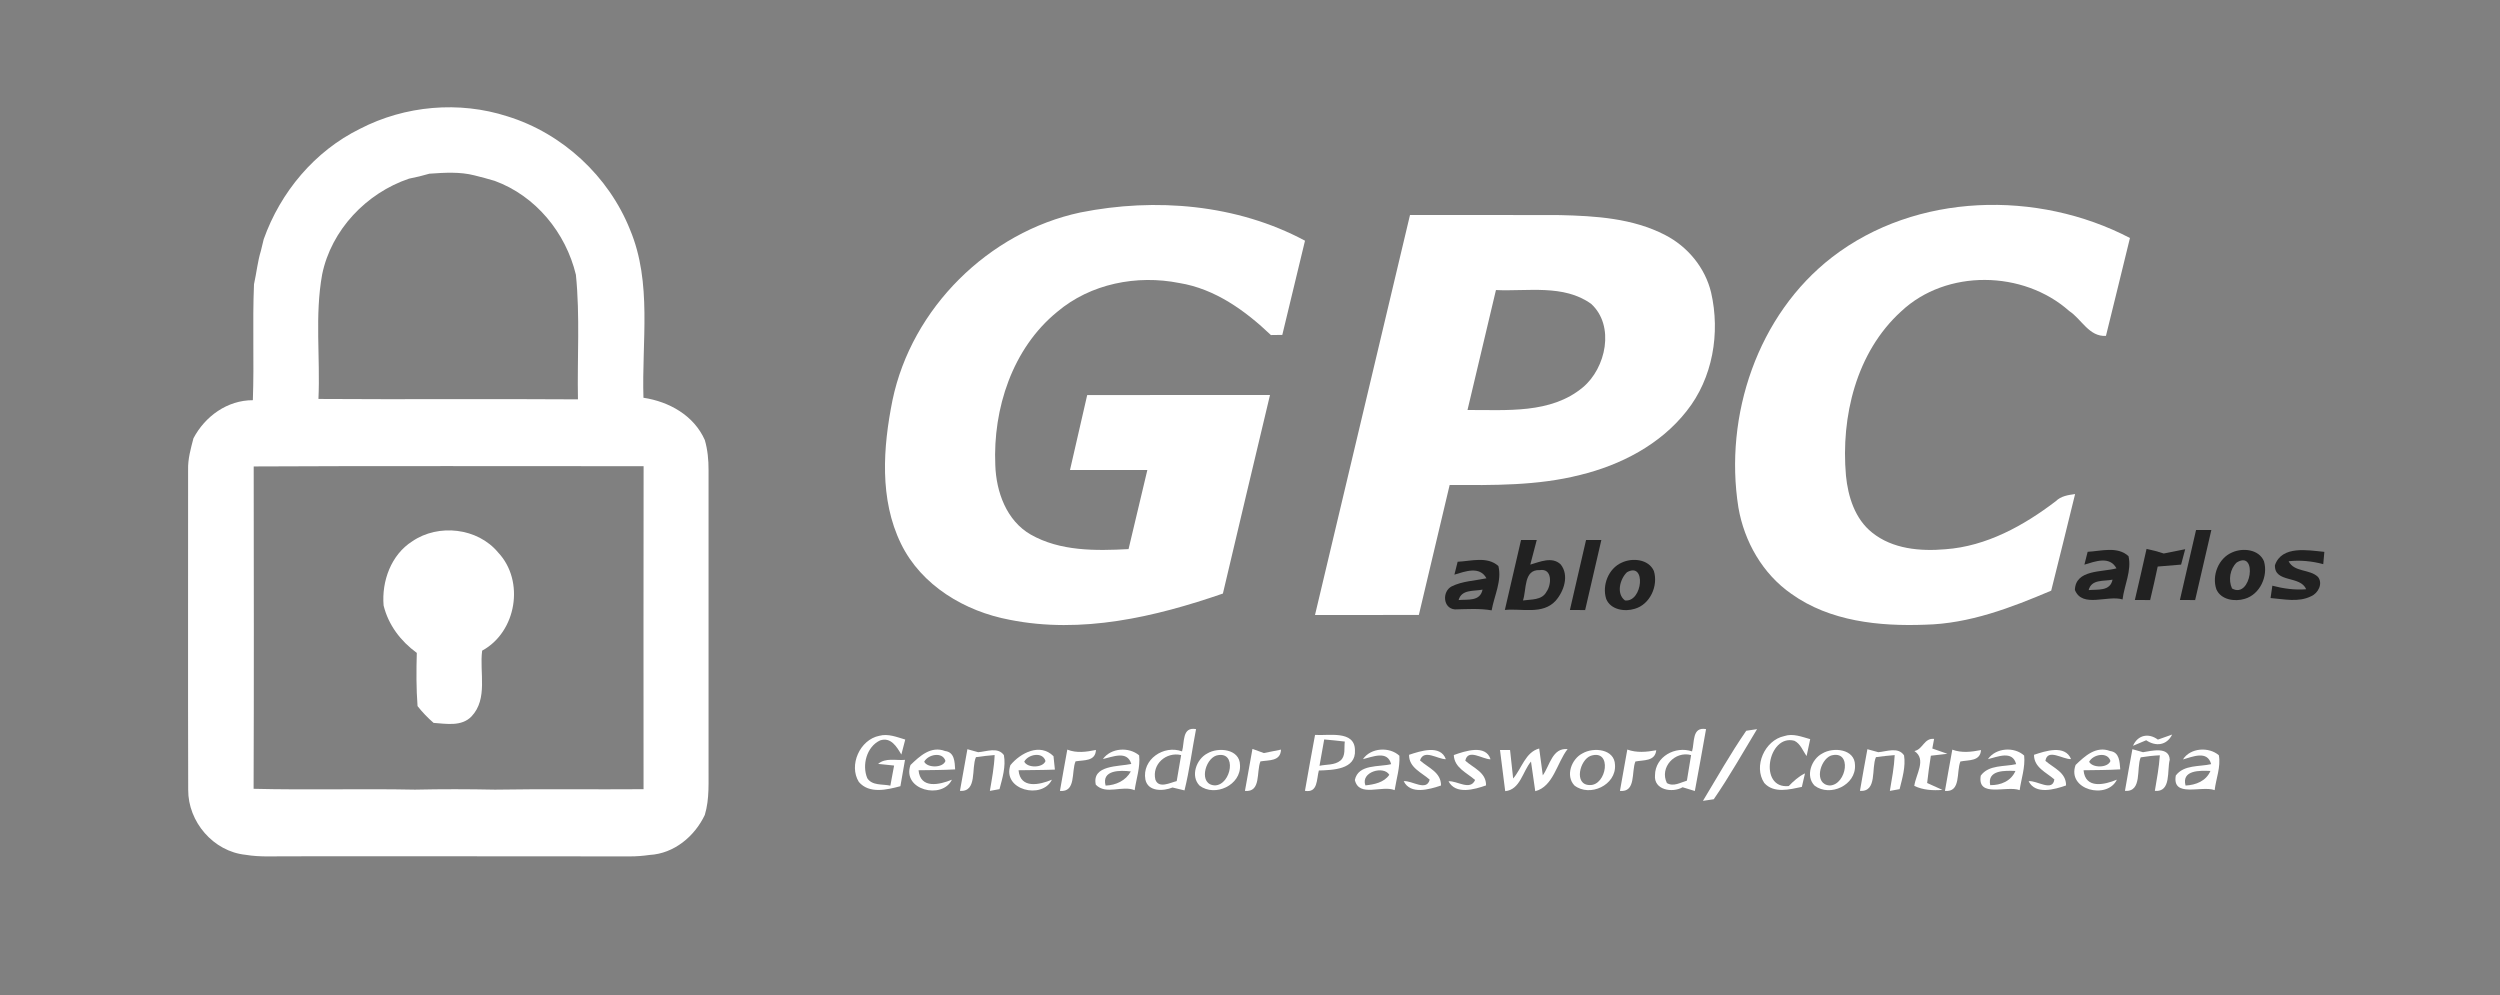
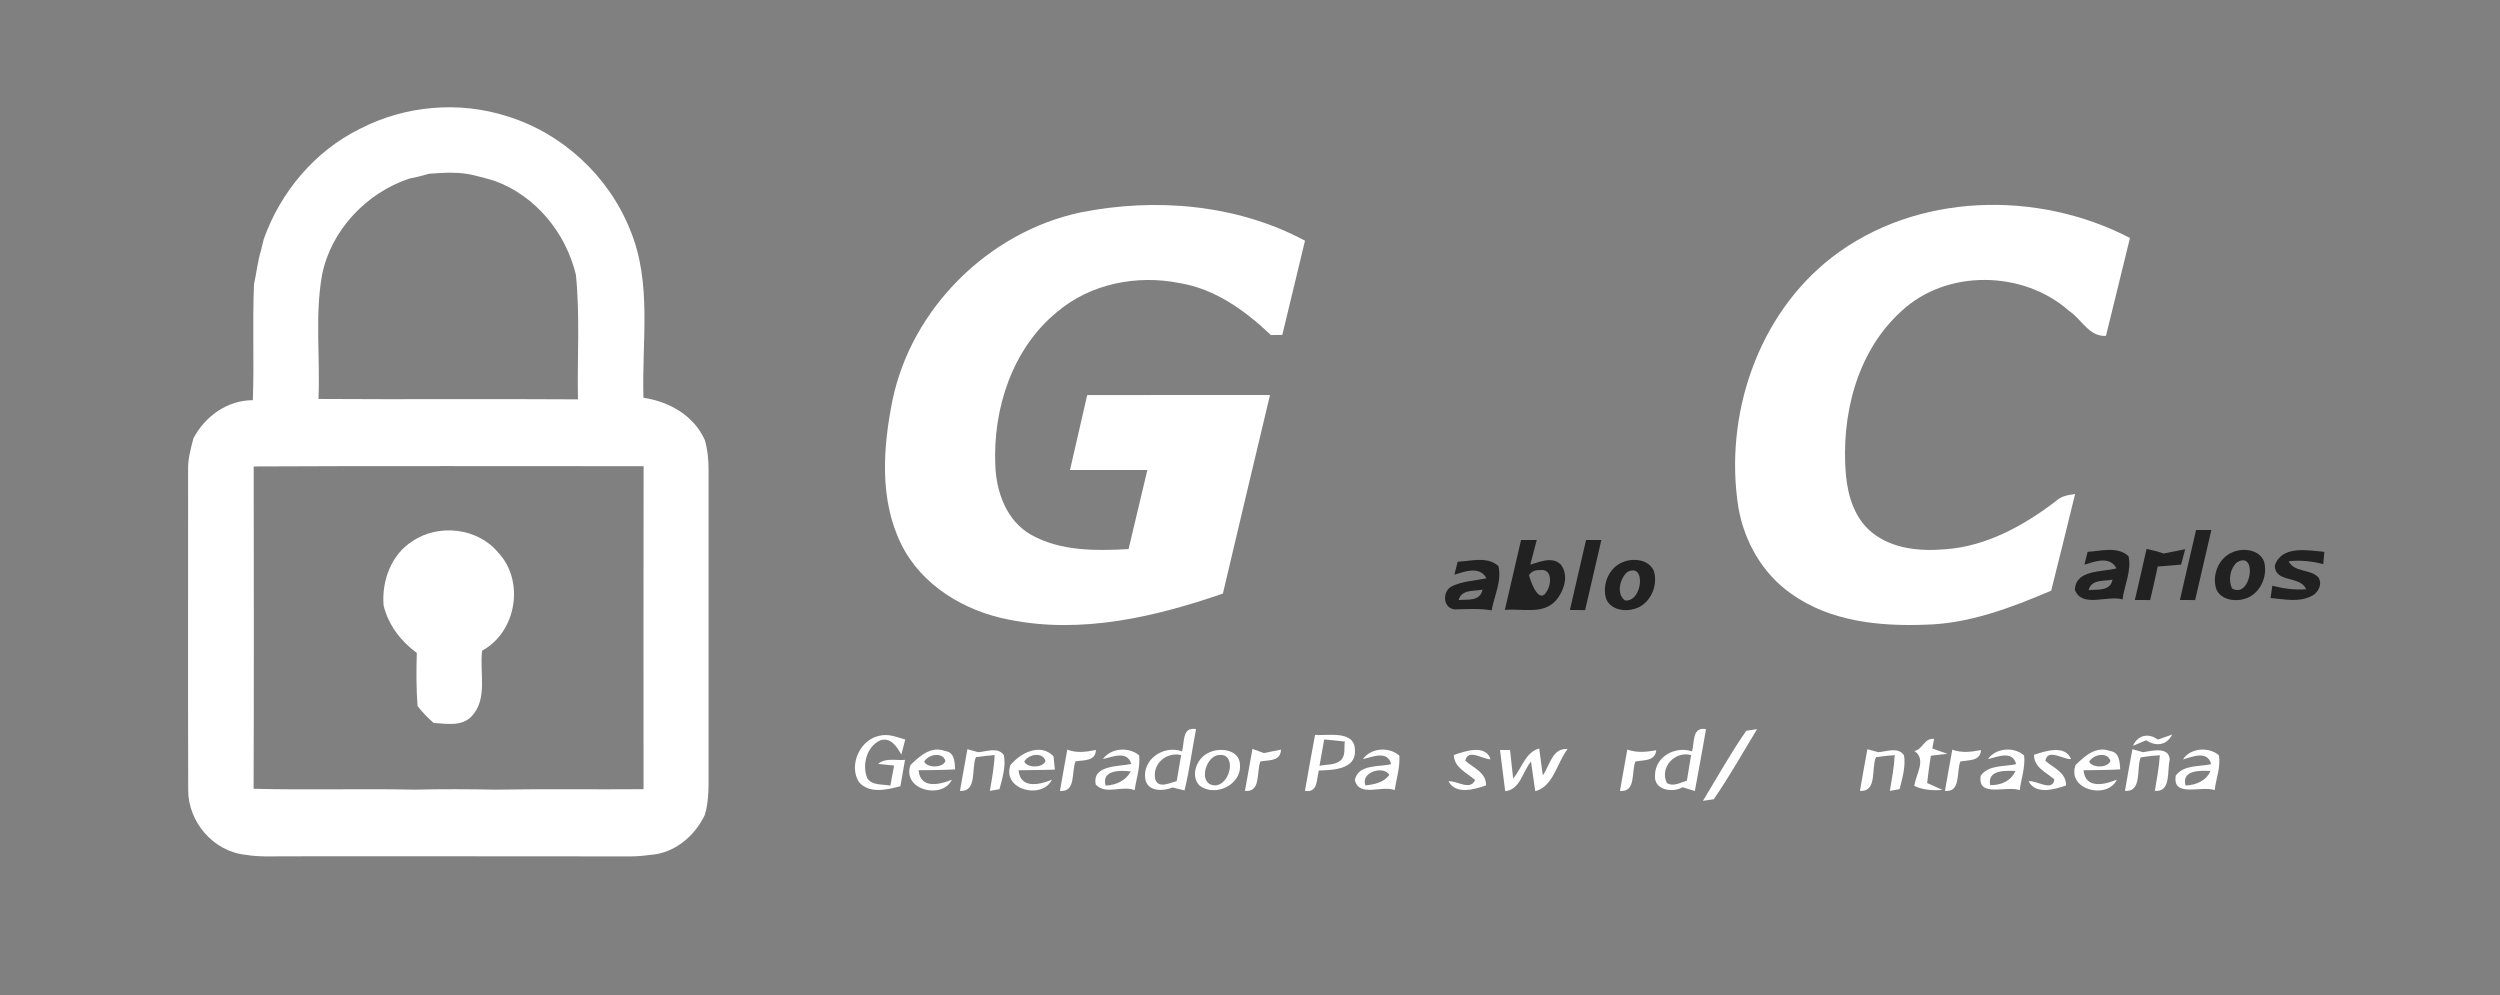
<svg xmlns="http://www.w3.org/2000/svg" width="500pt" height="199pt" viewBox="0 0 500 199" version="1.1">
  <rect x="0" y="0" width="500" height="199" fill="#808080" stroke="none" />
  <g id="#ffffffff">
    <path fill="#ffffff" opacity="1.00" d=" M 71.98 25.77 C 80.99 21.10 91.83 20.15 101.49 23.27 C 112.51 26.67 121.74 35.25 126.01 45.94 C 130.47 56.58 128.33 68.36 128.69 79.55 C 133.83 80.33 138.77 83.08 140.96 88.00 C 141.53 89.95 141.72 91.99 141.71 94.03 C 141.70 113.67 141.70 133.32 141.71 152.97 C 141.67 156.32 141.94 159.74 140.96 162.99 C 138.92 167.29 134.80 170.72 129.92 170.99 C 128.61 171.18 127.31 171.28 125.99 171.28 C 103.33 171.24 80.68 171.27 58.02 171.26 C 55.05 171.23 52.06 171.46 49.11 170.96 C 42.68 170.30 37.59 164.36 37.64 157.95 C 37.58 136.62 37.63 115.29 37.62 93.97 C 37.56 91.81 38.15 89.72 38.69 87.66 C 41.01 83.25 45.48 80.03 50.57 80.04 C 50.85 72.31 50.47 64.57 50.80 56.85 C 51.30 54.62 51.51 52.34 52.18 50.16 C 52.32 49.58 52.60 48.42 52.74 47.85 C 56.10 38.41 62.94 30.22 71.98 25.77 M 81.81 35.73 C 73.27 38.61 66.25 45.99 64.43 54.89 C 62.94 63.09 64.07 71.50 63.69 79.79 C 80.99 79.91 98.29 79.75 115.59 79.87 C 115.43 71.57 116.02 63.23 115.18 54.95 C 113.16 46.55 107.14 39.17 98.93 36.17 C 97.61 35.76 96.26 35.43 94.91 35.08 C 91.96 34.32 88.88 34.53 85.88 34.74 C 84.54 35.14 83.18 35.46 81.81 35.73 M 50.74 93.29 C 50.76 114.78 50.80 136.27 50.72 157.76 C 61.48 158.03 72.24 157.71 83.00 157.93 C 88.33 157.81 93.67 157.82 99.00 157.93 C 108.90 157.76 118.80 157.92 128.71 157.84 C 128.71 136.31 128.68 114.77 128.72 93.24 C 102.73 93.26 76.73 93.15 50.74 93.29 Z" />
    <path fill="#ffffff" opacity="1.00" d=" M 216.09 42.49 C 231.09 39.49 247.38 40.84 261.00 48.14 C 259.49 54.42 257.96 60.69 256.46 66.98 C 255.89 66.99 254.75 67.00 254.18 67.01 C 249.05 62.12 243.00 57.76 235.85 56.60 C 227.38 54.92 218.11 56.72 211.44 62.37 C 202.48 69.67 198.57 81.74 199.06 93.02 C 199.23 98.35 201.29 104.13 206.14 106.91 C 212.04 110.27 219.13 110.17 225.71 109.82 C 226.96 104.55 228.22 99.27 229.47 94.00 C 224.31 94.00 219.15 94.00 214.00 94.00 C 215.15 89.00 216.31 84.01 217.44 79.01 C 229.63 78.99 241.81 79.01 254.00 79.00 C 250.85 92.24 247.69 105.47 244.58 118.71 C 230.97 123.41 216.30 126.84 201.90 123.95 C 192.99 122.28 184.27 117.11 180.20 108.75 C 175.86 99.86 176.60 89.47 178.50 80.03 C 182.34 61.63 197.73 46.40 216.09 42.49 Z" />
    <path fill="#ffffff" opacity="1.00" d=" M 366.46 51.41 C 383.24 38.50 407.54 37.97 425.99 47.60 C 424.43 54.13 422.77 60.65 421.19 67.18 C 417.80 67.37 416.33 63.84 413.84 62.20 C 404.67 54.04 389.28 53.77 380.24 62.27 C 371.24 70.44 368.16 83.34 369.19 95.10 C 369.60 99.32 370.99 103.80 374.44 106.53 C 378.52 109.81 384.06 110.29 389.09 109.85 C 397.29 109.26 404.75 105.13 411.17 100.23 C 412.20 99.21 413.63 99.00 415.02 98.81 C 413.47 105.26 411.83 111.69 410.24 118.13 C 402.22 121.54 393.86 124.75 385.03 124.94 C 375.84 125.29 365.98 124.28 358.29 118.78 C 352.55 114.80 348.85 108.33 347.68 101.50 C 344.77 83.13 351.52 62.93 366.46 51.41 Z" />
-     <path fill="#ffffff" opacity="1.00" d=" M 282.00 43.00 C 292.00 43.02 302.00 42.97 312.00 43.02 C 319.13 43.19 326.57 43.65 333.02 47.00 C 337.53 49.31 341.03 53.54 342.22 58.50 C 344.08 66.59 342.56 75.65 337.32 82.22 C 332.06 88.92 324.14 93.02 315.98 95.00 C 307.48 97.16 298.64 97.04 289.93 97.00 C 287.88 105.66 285.81 114.32 283.77 122.99 C 276.85 123.01 269.92 123.00 263.00 123.00 C 269.34 96.34 275.66 69.67 282.00 43.00 M 299.19 58.01 C 297.30 66.01 295.39 74.00 293.50 82.00 C 301.29 81.96 310.15 82.82 316.56 77.48 C 321.20 73.62 323.02 65.16 318.23 60.77 C 312.73 56.82 305.52 58.31 299.19 58.01 Z" />
    <path fill="#ffffff" opacity="1.00" d=" M 82.46 108.26 C 87.68 104.68 95.54 105.56 99.62 110.49 C 105.00 116.18 103.31 126.40 96.43 130.13 C 95.86 134.49 97.65 139.76 94.29 143.30 C 92.29 145.35 89.27 144.75 86.72 144.58 C 85.54 143.56 84.47 142.44 83.51 141.22 C 83.24 137.68 83.26 134.13 83.36 130.58 C 80.14 128.23 77.68 125.01 76.72 121.10 C 76.31 116.24 78.22 110.94 82.46 108.26 Z" />
    <path fill="#ffffff" opacity="1.00" d=" M 236.41 150.28 C 236.94 148.47 236.36 145.31 239.21 145.82 C 238.42 149.90 237.90 154.04 236.90 158.08 C 236.30 157.94 235.10 157.65 234.50 157.50 C 232.66 158.26 229.60 158.37 229.08 155.92 C 228.35 151.91 232.75 148.91 236.41 150.28 M 231.08 155.94 C 231.76 157.78 234.05 156.53 235.34 156.22 C 235.64 154.48 235.94 152.74 236.23 151.01 C 233.23 150.32 230.34 152.84 231.08 155.94 Z" />
    <path fill="#ffffff" opacity="1.00" d=" M 338.41 150.28 C 338.94 148.47 338.36 145.31 341.21 145.82 C 340.50 149.95 339.72 154.07 338.97 158.20 C 338.36 158.01 337.13 157.64 336.52 157.45 C 334.47 158.64 330.72 158.00 331.00 155.04 C 331.04 151.32 335.06 149.13 338.41 150.28 M 333.38 156.61 C 334.70 157.40 336.09 156.50 337.38 156.13 C 337.65 154.42 337.94 152.72 338.22 151.01 C 334.96 150.14 331.86 153.50 333.38 156.61 Z" />
    <path fill="#ffffff" opacity="1.00" d=" M 349.25 146.15 C 349.79 146.07 350.87 145.91 351.41 145.83 C 348.56 150.52 345.87 155.33 342.75 159.85 C 342.21 159.93 341.13 160.09 340.59 160.17 C 343.43 155.47 346.13 150.67 349.25 146.15 Z" />
    <path fill="#ffffff" opacity="1.00" d=" M 171.77 156.39 C 169.69 153.05 171.98 147.92 175.86 147.16 C 177.63 146.68 179.37 147.42 181.05 147.91 C 180.85 148.66 180.47 150.16 180.27 150.91 C 179.35 149.36 178.19 147.36 176.02 148.08 C 173.32 149.34 172.37 153.01 173.45 155.63 C 174.43 157.18 176.53 156.78 178.07 157.13 C 178.31 155.79 178.57 154.44 178.82 153.11 C 178.02 153.02 176.42 152.86 175.62 152.78 C 177.13 151.49 179.20 152.14 181.00 151.97 C 180.68 153.72 180.37 155.48 180.08 157.24 C 177.40 157.95 173.84 158.82 171.77 156.39 Z" />
    <path fill="#ffffff" opacity="1.00" d=" M 263.01 146.98 C 265.66 147.19 270.93 145.99 270.99 150.01 C 271.24 153.95 266.51 154.00 263.77 154.10 C 263.29 155.85 263.62 158.62 260.99 158.17 C 261.63 154.43 262.33 150.71 263.01 146.98 M 263.90 153.16 C 265.29 152.85 266.94 153.07 268.10 152.10 C 269.19 151.17 268.78 149.56 268.96 148.31 C 267.59 148.15 266.21 148.01 264.84 147.89 C 264.52 149.65 264.21 151.40 263.90 153.16 Z" />
-     <path fill="#ffffff" opacity="1.00" d=" M 352.85 156.59 C 350.63 153.26 352.95 148.04 356.84 147.22 C 358.59 146.62 360.36 147.37 362.04 147.83 C 361.86 148.68 361.50 150.36 361.32 151.21 C 360.56 150.16 360.10 148.74 358.87 148.15 C 353.57 146.75 351.62 157.85 357.75 157.21 C 358.71 156.22 359.74 155.28 361.00 154.67 C 360.84 155.34 360.52 156.70 360.37 157.38 C 357.92 157.89 354.76 158.74 352.85 156.59 Z" />
    <path fill="#ffffff" opacity="1.00" d=" M 426.60 149.16 C 427.55 146.99 429.71 146.54 431.58 147.92 C 432.52 147.57 433.47 147.23 434.43 146.91 C 433.35 149.11 431.13 149.34 429.24 148.05 C 428.58 148.33 427.26 148.88 426.60 149.16 Z" />
    <path fill="#ffffff" opacity="1.00" d=" M 382.88 150.21 C 384.60 149.86 384.82 147.56 386.82 147.78 C 386.73 148.26 386.55 149.22 386.46 149.70 C 387.22 149.97 388.73 150.49 389.48 150.76 C 388.66 150.85 387.00 151.05 386.17 151.14 C 385.89 152.96 385.62 154.78 385.43 156.60 C 386.19 156.95 387.72 157.63 388.49 157.98 C 386.56 158.13 384.62 158.02 382.86 157.18 C 383.14 154.91 385.38 151.87 382.88 150.21 Z" />
    <path fill="#ffffff" opacity="1.00" d=" M 182.10 153.00 C 183.96 151.21 186.19 149.12 189.03 150.21 C 190.92 150.43 190.94 152.41 191.03 153.88 C 188.59 154.02 186.15 154.01 183.71 154.05 C 184.07 157.84 187.91 156.95 190.38 155.94 C 188.45 159.98 180.34 157.99 182.10 153.00 M 184.84 152.35 C 185.48 153.61 188.58 153.63 189.09 152.19 C 188.52 150.27 185.59 150.88 184.84 152.35 Z" />
    <path fill="#ffffff" opacity="1.00" d=" M 193.48 149.84 C 194.02 149.99 195.09 150.29 195.63 150.44 C 197.29 150.33 199.58 149.33 200.78 151.03 C 201.20 153.29 200.48 155.64 199.90 157.83 C 199.42 157.92 198.45 158.09 197.97 158.18 C 198.38 155.80 198.83 153.43 198.93 151.01 C 197.67 151.11 196.43 151.25 195.19 151.43 C 194.21 153.62 195.52 158.40 191.99 158.18 C 192.47 155.39 192.98 152.62 193.48 149.84 Z" />
    <path fill="#ffffff" opacity="1.00" d=" M 202.08 153.03 C 204.11 150.56 208.02 148.54 210.70 151.24 C 210.77 151.91 210.91 153.25 210.98 153.92 C 208.56 154.02 206.13 154.00 203.71 154.05 C 204.06 157.84 207.92 156.97 210.38 155.94 C 208.44 159.97 200.38 158.00 202.08 153.03 M 204.85 152.33 C 205.46 153.62 208.56 153.63 209.10 152.21 C 208.55 150.27 205.61 150.86 204.85 152.33 Z" />
    <path fill="#ffffff" opacity="1.00" d=" M 213.46 149.92 C 215.33 150.67 217.27 150.38 219.19 149.99 C 219.08 152.31 216.78 151.98 215.11 152.27 C 214.24 154.31 215.26 158.49 211.99 158.18 C 212.46 155.42 212.97 152.67 213.46 149.92 Z" />
    <path fill="#ffffff" opacity="1.00" d=" M 220.58 151.81 C 222.21 149.55 225.78 149.34 227.83 151.07 C 228.08 153.43 227.26 155.73 226.93 158.04 C 224.42 157.00 221.22 159.06 219.16 156.94 C 218.32 152.96 223.78 153.34 226.26 152.79 C 225.46 150.03 222.50 151.39 220.58 151.81 M 221.12 157.12 C 223.20 157.03 225.13 156.15 226.17 154.29 C 224.11 154.03 220.26 153.94 221.12 157.12 Z" />
    <path fill="#ffffff" opacity="1.00" d=" M 241.46 150.69 C 243.65 149.37 247.96 149.77 248.00 153.01 C 248.25 157.02 243.00 159.46 239.92 157.13 C 238.04 155.23 239.27 151.82 241.46 150.69 M 243.26 151.11 C 240.93 151.88 239.69 156.97 243.00 157.08 C 246.29 156.98 247.52 149.97 243.26 151.11 Z" />
    <path fill="#ffffff" opacity="1.00" d=" M 250.49 149.78 C 251.06 149.99 252.20 150.41 252.77 150.61 C 253.63 150.44 255.35 150.09 256.20 149.92 C 256.11 152.30 253.79 151.99 252.09 152.28 C 251.24 154.32 252.27 158.50 248.99 158.18 C 249.47 155.38 249.98 152.58 250.49 149.78 Z" />
    <path fill="#ffffff" opacity="1.00" d=" M 272.59 151.83 C 274.17 149.52 277.91 149.31 279.88 151.15 C 280.01 153.48 279.29 155.75 278.93 158.03 C 276.41 156.98 271.81 159.56 270.97 156.00 C 271.65 152.77 275.81 153.44 278.23 152.83 C 277.51 150.00 274.49 151.39 272.59 151.83 M 273.08 157.08 C 274.82 156.89 276.80 156.52 277.86 154.96 C 276.76 153.07 272.07 154.38 273.08 157.08 Z" />
-     <path fill="#ffffff" opacity="1.00" d=" M 281.81 150.96 C 284.07 150.21 288.09 148.86 289.17 151.84 C 287.52 151.86 284.77 149.72 284.00 152.08 C 285.65 153.57 288.24 154.45 288.20 157.10 C 285.89 157.88 282.07 159.00 280.74 156.23 C 282.39 156.07 285.32 158.36 285.94 155.93 C 284.30 154.48 281.78 153.53 281.81 150.96 Z" />
    <path fill="#ffffff" opacity="1.00" d=" M 290.76 151.01 C 292.99 150.21 297.17 148.81 298.11 151.86 C 296.52 151.88 293.58 149.62 293.06 152.14 C 294.67 153.60 297.26 154.47 297.21 157.08 C 294.88 157.90 291.12 158.98 289.70 156.25 C 291.41 156.12 294.05 158.21 295.02 156.00 C 293.37 154.54 290.86 153.57 290.76 151.01 Z" />
    <path fill="#ffffff" opacity="1.00" d=" M 300.00 150.00 C 300.50 150.00 301.51 150.00 302.01 150.00 C 302.22 151.90 302.41 153.80 302.63 155.70 C 304.33 153.75 305.06 150.43 307.84 149.70 C 308.09 151.49 308.33 153.28 308.56 155.07 C 309.97 153.11 310.45 149.52 313.52 149.82 C 311.38 152.54 310.69 157.30 307.05 158.24 C 306.75 156.26 306.47 154.28 306.20 152.31 C 304.54 154.25 304.04 157.96 301.04 158.23 C 300.68 155.49 300.34 152.74 300.00 150.00 Z" />
-     <path fill="#ffffff" opacity="1.00" d=" M 316.51 150.67 C 318.71 149.39 322.92 149.78 323.00 152.98 C 323.28 157.02 317.96 159.48 314.89 157.10 C 313.04 155.16 314.30 151.77 316.51 150.67 M 318.15 151.16 C 315.95 151.95 314.71 156.97 317.93 157.01 C 321.36 157.16 322.50 149.74 318.15 151.16 Z" />
    <path fill="#ffffff" opacity="1.00" d=" M 325.46 149.91 C 327.35 150.60 329.30 150.40 331.25 150.05 C 331.01 152.30 328.73 151.97 327.08 152.30 C 326.25 154.34 327.25 158.50 323.99 158.18 C 324.46 155.42 324.97 152.67 325.46 149.91 Z" />
-     <path fill="#ffffff" opacity="1.00" d=" M 364.47 150.69 C 366.67 149.36 370.98 149.78 371.00 153.03 C 371.22 157.03 366.00 159.45 362.93 157.14 C 361.03 155.24 362.27 151.82 364.47 150.69 M 366.17 151.12 C 363.93 152.02 362.72 156.90 365.97 157.10 C 369.34 156.96 370.51 149.86 366.17 151.12 Z" />
    <path fill="#ffffff" opacity="1.00" d=" M 373.48 149.84 C 374.03 149.99 375.11 150.29 375.66 150.44 C 377.31 150.31 379.65 149.32 380.81 151.08 C 381.16 153.33 380.46 155.64 379.92 157.83 C 379.43 157.92 378.46 158.09 377.97 158.18 C 378.37 155.80 378.83 153.43 378.94 151.02 C 377.68 151.12 376.43 151.25 375.19 151.43 C 374.21 153.62 375.52 158.40 371.99 158.18 C 372.46 155.39 372.97 152.61 373.48 149.84 Z" />
    <path fill="#ffffff" opacity="1.00" d=" M 390.46 149.93 C 392.33 150.63 394.27 150.39 396.20 150.01 C 396.06 152.30 393.73 151.96 392.08 152.30 C 391.24 154.34 392.25 158.50 388.99 158.18 C 389.46 155.42 389.97 152.68 390.46 149.93 Z" />
    <path fill="#ffffff" opacity="1.00" d=" M 397.59 151.83 C 399.15 149.54 402.86 149.30 404.83 151.11 C 405.08 153.45 404.25 155.74 403.93 158.03 C 401.36 157.05 395.41 159.66 396.15 155.13 C 397.76 152.91 400.86 153.38 403.23 152.83 C 402.51 150.00 399.49 151.38 397.59 151.83 M 398.04 157.03 C 400.16 157.06 402.21 156.22 403.09 154.19 C 401.05 154.12 397.40 153.94 398.04 157.03 Z" />
    <path fill="#ffffff" opacity="1.00" d=" M 406.80 150.96 C 409.09 150.20 413.02 148.89 414.21 151.82 C 412.58 151.91 409.51 149.59 409.08 152.17 C 410.71 153.60 413.25 154.48 413.21 157.09 C 410.89 157.90 407.09 158.99 405.72 156.24 C 407.33 156.02 410.54 158.47 410.87 155.88 C 409.24 154.46 406.79 153.50 406.80 150.96 Z" />
    <path fill="#ffffff" opacity="1.00" d=" M 415.12 152.99 C 416.98 151.21 419.20 149.12 422.04 150.21 C 423.91 150.44 423.93 152.41 424.05 153.87 C 421.60 154.02 419.15 154.01 416.71 154.05 C 417.06 157.85 420.91 156.96 423.38 155.93 C 421.45 159.99 413.31 157.98 415.12 152.99 M 417.83 152.36 C 418.48 153.61 421.55 153.63 422.09 152.20 C 421.52 150.27 418.58 150.88 417.83 152.36 Z" />
    <path fill="#ffffff" opacity="1.00" d=" M 426.48 149.84 C 427.01 149.99 428.07 150.29 428.60 150.44 C 430.31 150.17 433.84 149.23 433.95 151.95 C 433.37 154.09 434.30 158.46 430.97 158.18 C 431.36 155.82 431.81 153.46 431.97 151.06 C 430.68 151.12 429.41 151.26 428.14 151.47 C 427.22 153.66 428.51 158.41 424.99 158.18 C 425.46 155.39 425.97 152.62 426.48 149.84 Z" />
    <path fill="#ffffff" opacity="1.00" d=" M 436.59 151.89 C 438.07 149.54 441.77 149.32 443.77 151.05 C 444.20 153.38 443.20 155.72 442.93 158.03 C 440.36 157.05 434.37 159.65 435.16 155.10 C 436.80 152.92 439.86 153.37 442.23 152.83 C 441.49 150.00 438.48 151.37 436.59 151.89 M 437.11 157.11 C 439.18 157.00 441.22 156.21 442.09 154.19 C 440.04 154.10 436.27 153.96 437.11 157.11 Z" />
  </g>
  <g id="#1e1e1ef4">
    <path fill="#1e1e1e" opacity="0.96" d=" M 439.21 106.00 C 439.97 106.00 441.51 106.00 442.27 106.00 C 441.21 110.67 440.13 115.34 439.03 120.01 C 438.27 120.00 436.74 120.00 435.98 120.00 C 437.06 115.33 438.14 110.67 439.21 106.00 Z" />
-     <path fill="#1e1e1e" opacity="0.96" d=" M 304.21 108.00 C 304.99 108.00 306.56 108.00 307.35 108.00 C 306.93 109.64 306.50 111.28 306.06 112.92 C 307.96 112.38 310.46 111.23 312.15 112.90 C 313.88 115.08 312.78 118.29 311.11 120.17 C 308.53 122.98 304.33 121.65 300.97 121.99 C 302.06 117.33 303.14 112.67 304.21 108.00 M 304.59 120.09 C 306.22 119.85 308.40 120.09 309.31 118.33 C 310.32 116.93 310.50 113.62 307.96 114.02 C 304.67 113.86 305.34 117.98 304.59 120.09 Z" />
+     <path fill="#1e1e1e" opacity="0.96" d=" M 304.21 108.00 C 304.99 108.00 306.56 108.00 307.35 108.00 C 306.93 109.64 306.50 111.28 306.06 112.92 C 307.96 112.38 310.46 111.23 312.15 112.90 C 313.88 115.08 312.78 118.29 311.11 120.17 C 308.53 122.98 304.33 121.65 300.97 121.99 C 302.06 117.33 303.14 112.67 304.21 108.00 C 306.22 119.85 308.40 120.09 309.31 118.33 C 310.32 116.93 310.50 113.62 307.96 114.02 C 304.67 113.86 305.34 117.98 304.59 120.09 Z" />
    <path fill="#1e1e1e" opacity="0.96" d=" M 317.21 108.00 C 317.97 108.00 319.51 108.00 320.27 108.00 C 319.21 112.67 318.13 117.34 317.03 122.01 C 316.27 122.00 314.74 122.00 313.98 122.00 C 315.06 117.33 316.14 112.67 317.21 108.00 Z" />
    <path fill="#1e1e1e" opacity="0.96" d=" M 417.53 110.36 C 420.20 110.23 423.48 109.19 425.70 111.23 C 426.37 114.09 424.86 117.03 424.51 119.89 C 421.52 118.96 416.45 121.67 414.98 117.99 C 415.10 113.86 420.45 114.46 423.29 113.67 C 421.93 111.13 419.01 112.30 416.88 112.93 C 417.04 112.28 417.37 111.00 417.53 110.36 M 417.73 118.02 C 419.54 117.84 422.03 118.31 422.51 115.93 C 420.79 116.30 418.30 115.78 417.73 118.02 Z" />
    <path fill="#1e1e1e" opacity="0.96" d=" M 429.31 109.78 C 430.47 110.01 431.62 110.32 432.75 110.70 C 434.18 110.43 435.61 110.13 437.04 109.84 C 436.77 110.86 436.49 111.89 436.22 112.92 C 434.65 113.04 433.09 113.17 431.54 113.31 C 431.06 115.55 430.57 117.78 430.03 120.01 C 429.27 120.00 427.74 120.00 426.97 120.00 C 427.77 116.59 428.55 113.19 429.31 109.78 Z" />
    <path fill="#1e1e1e" opacity="0.96" d=" M 446.44 110.48 C 448.55 109.52 451.79 109.85 452.79 112.24 C 453.67 115.20 452.01 118.89 448.94 119.77 C 446.95 120.38 444.17 119.97 443.27 117.85 C 442.33 115.10 443.70 111.62 446.44 110.48 M 447.34 112.50 C 445.99 113.77 445.64 116.02 446.40 117.69 C 450.26 119.91 451.60 109.88 447.34 112.50 Z" />
    <path fill="#1e1e1e" opacity="0.96" d=" M 454.99 113.04 C 456.37 109.04 461.59 110.06 464.87 110.37 C 464.81 110.99 464.71 112.21 464.65 112.83 C 462.39 112.22 460.04 111.99 457.72 112.25 C 458.86 114.49 461.95 113.78 463.60 115.39 C 464.64 116.71 463.63 118.65 462.24 119.24 C 459.71 120.52 456.79 119.82 454.11 119.61 C 454.20 118.99 454.38 117.76 454.47 117.14 C 456.67 117.72 458.93 118.03 461.22 117.85 C 460.12 115.05 454.85 116.65 454.99 113.04 Z" />
    <path fill="#1e1e1e" opacity="0.96" d=" M 291.53 112.35 C 294.21 112.23 297.47 111.20 299.68 113.21 C 300.41 116.16 298.84 119.16 298.33 122.07 C 295.89 121.65 293.43 121.83 290.98 121.88 C 288.57 121.68 288.39 118.30 290.33 117.28 C 292.49 116.21 294.96 116.15 297.29 115.66 C 295.93 113.14 293.01 114.30 290.88 114.93 C 291.04 114.28 291.37 113.00 291.53 112.35 M 291.72 120.01 C 293.55 119.84 296.02 120.34 296.51 117.92 C 294.79 118.29 292.33 117.81 291.72 120.01 Z" />
    <path fill="#1e1e1e" opacity="0.96" d=" M 324.38 112.51 C 326.49 111.52 329.75 111.82 330.78 114.21 C 331.68 117.17 330.02 120.88 326.95 121.76 C 324.94 122.39 322.12 121.96 321.24 119.79 C 320.37 117.07 321.69 113.67 324.38 112.51 M 325.39 114.45 C 323.98 115.81 323.21 118.75 325.00 120.09 C 328.55 120.49 329.28 112.26 325.39 114.45 Z" />
  </g>
</svg>